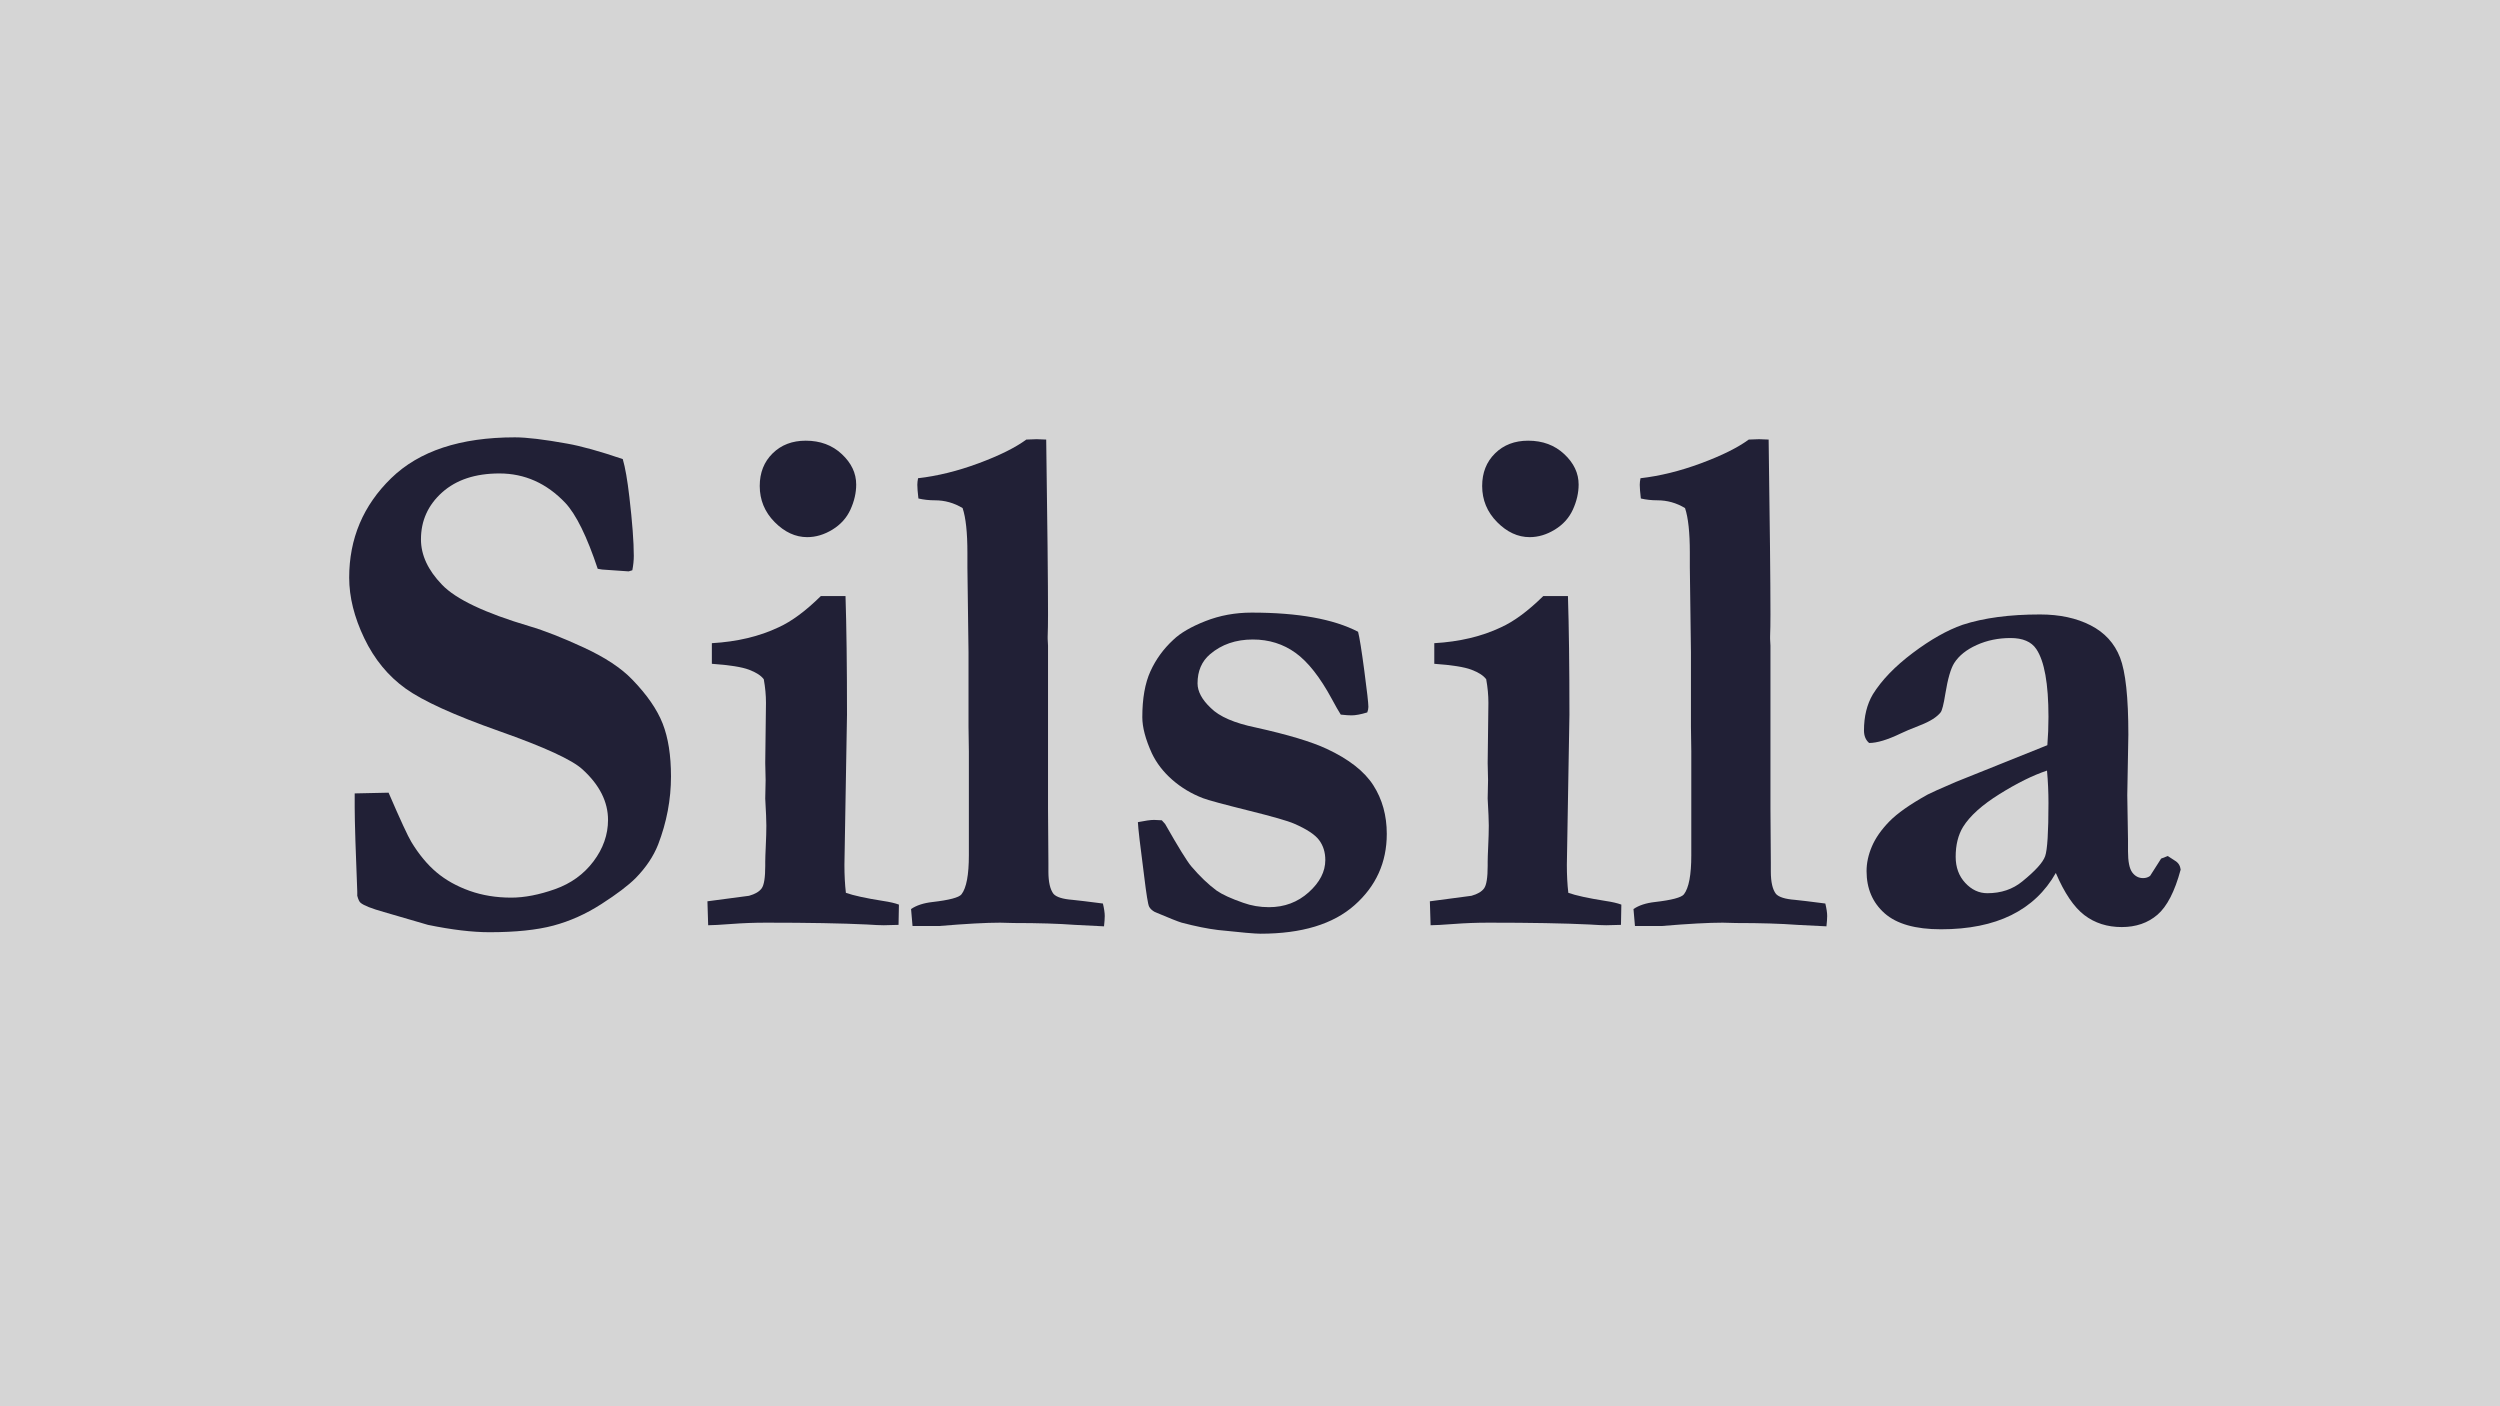
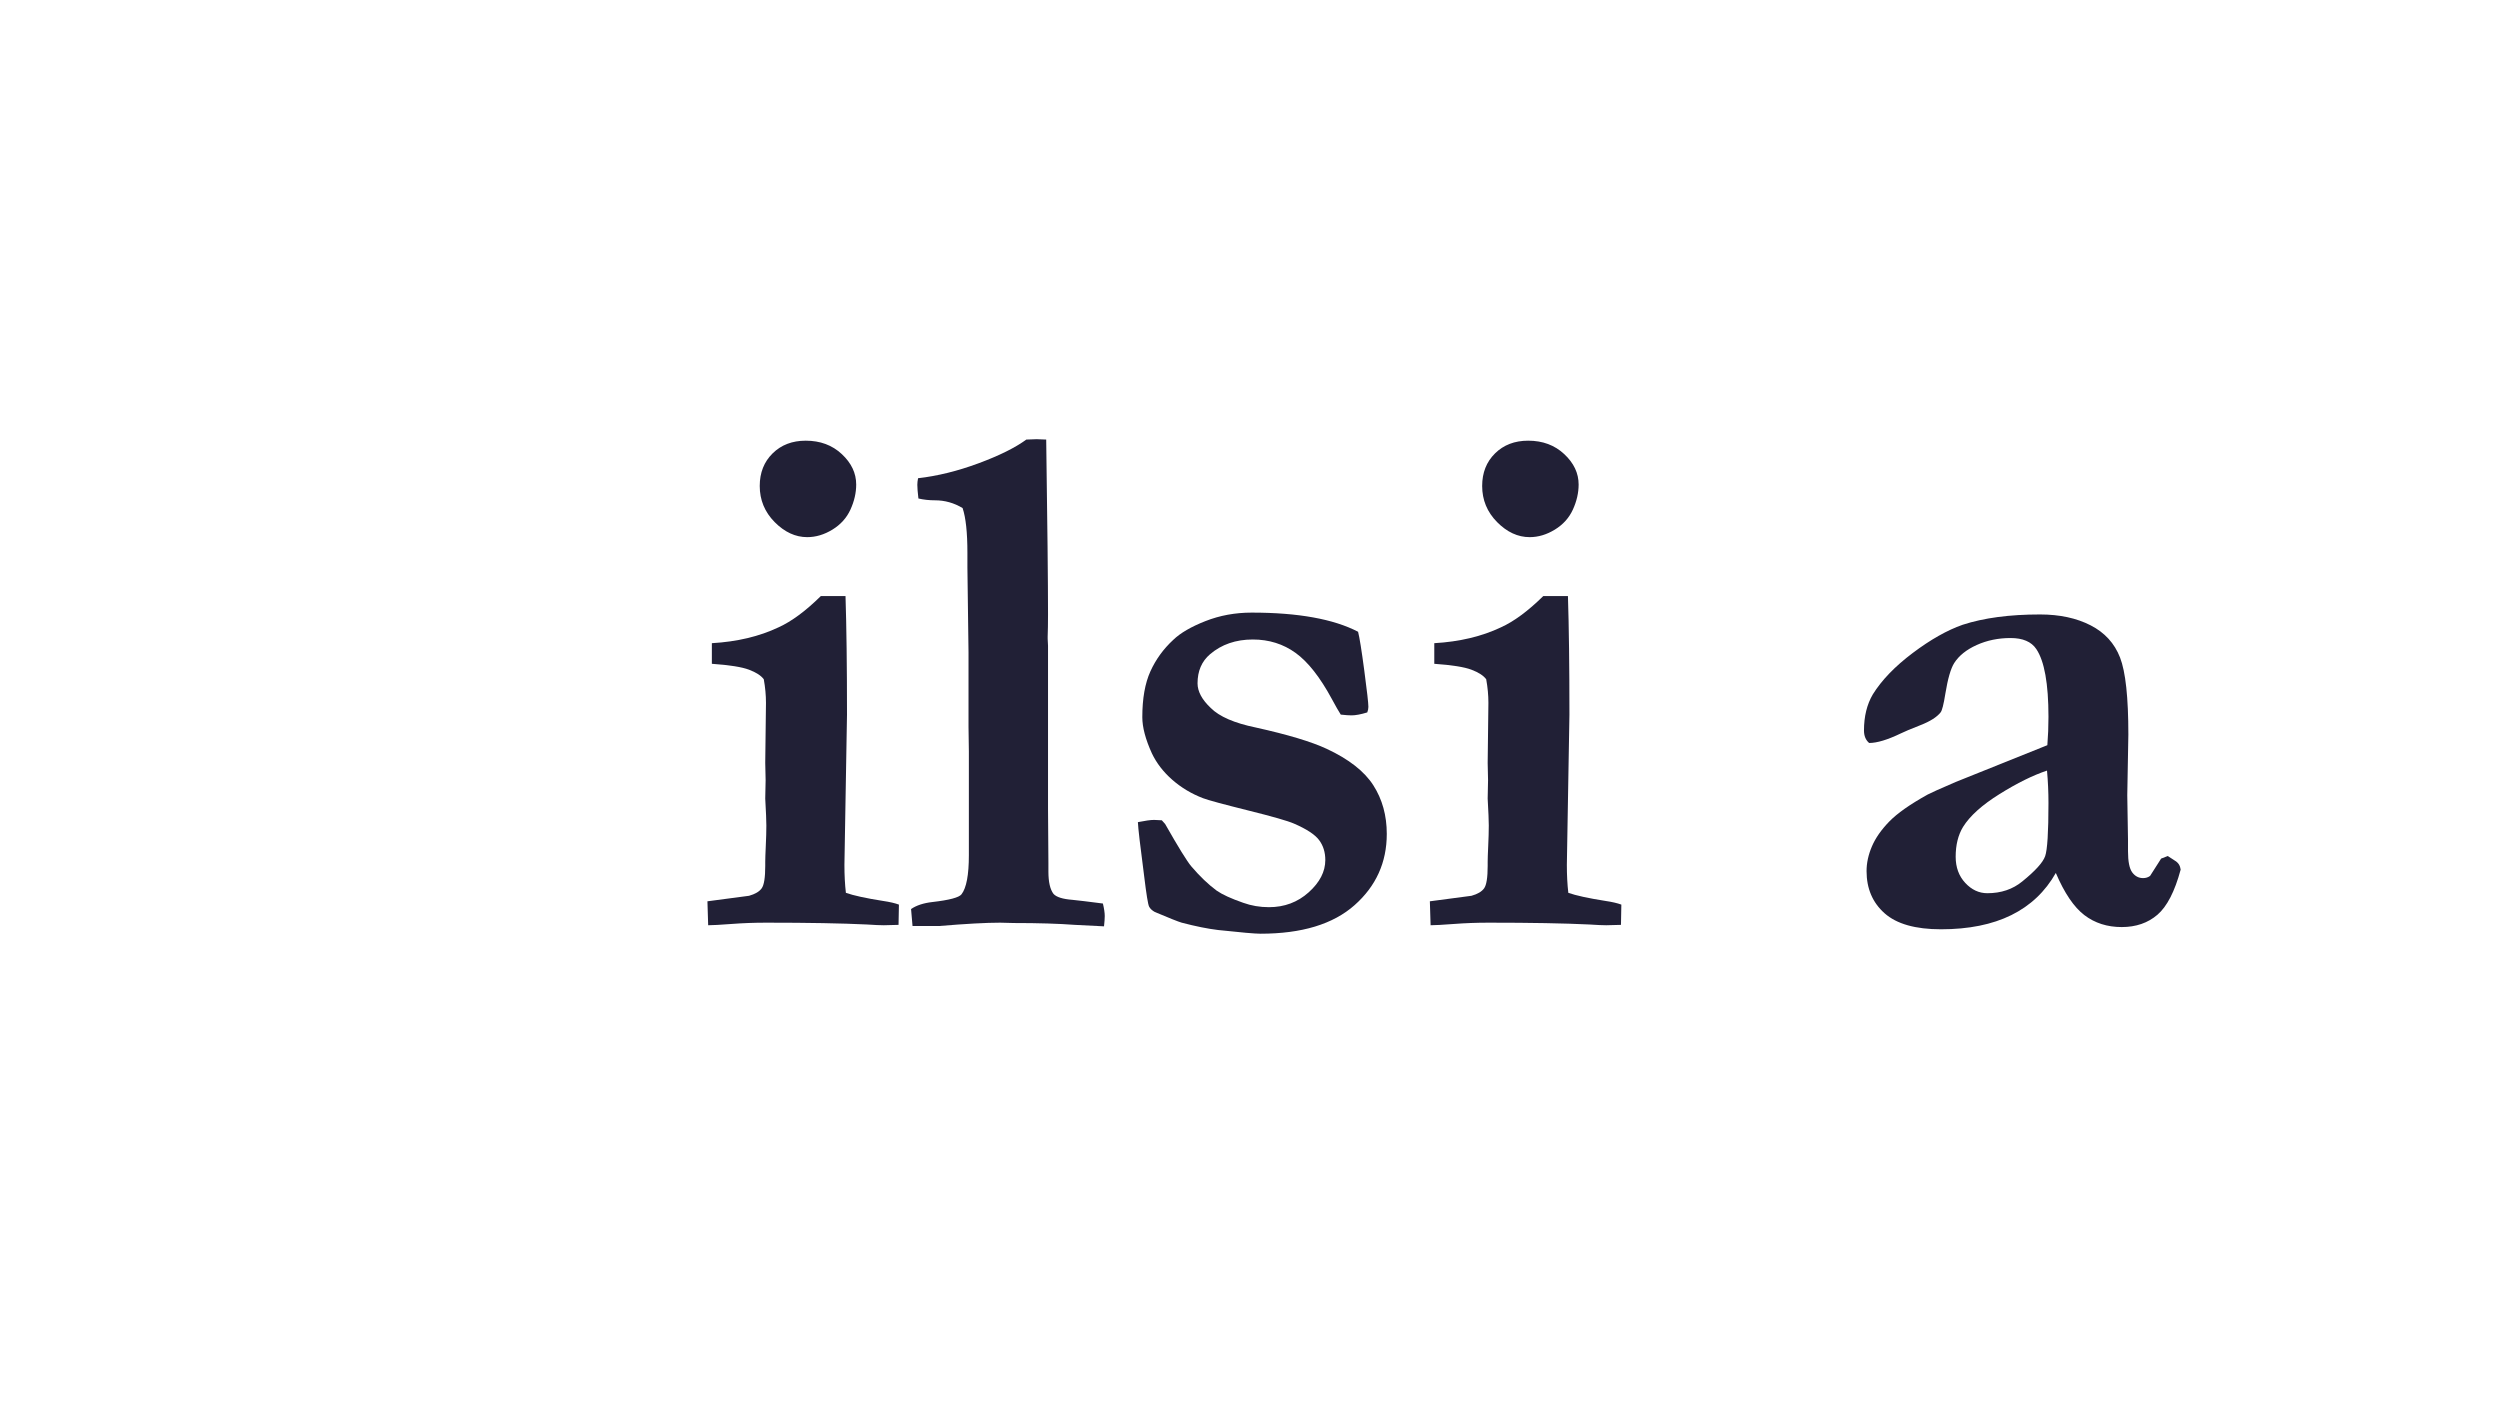
<svg xmlns="http://www.w3.org/2000/svg" version="1.0" preserveAspectRatio="xMidYMid meet" height="1080" viewBox="0 0 1440 810" zoomAndPan="magnify" width="1920">
  <defs>
    <g />
    <clipPath id="d00481cbd0">
      <rect height="490" y="0" width="1082" x="0" />
    </clipPath>
  </defs>
  <rect fill-opacity="1" height="972" y="-81" fill="#ffffff" width="1728" x="-144" />
-   <rect fill-opacity="1" height="972" y="-81" fill="#d5d5d5" width="1728" x="-144" />
  <g transform="matrix(1, 0, 0, 1, 179, 160)">
    <g clip-path="url(#d00481cbd0)">
      <g fill-opacity="1" fill="#212036">
        <g transform="translate(0.49, 374.208)">
          <g>
-             <path d="M 179.219 -269.781 C 180.633 -264.969 181.906 -257.688 183.031 -247.938 C 184.727 -233.375 185.578 -222.062 185.578 -214 C 185.578 -211.457 185.297 -208.703 184.734 -205.734 L 182.609 -205.094 L 167.344 -206.156 L 164.797 -206.578 C 158.578 -225.242 152.352 -237.898 146.125 -244.547 C 135.383 -255.848 122.734 -261.5 108.172 -261.5 C 94.305 -261.5 83.305 -257.859 75.172 -250.578 C 67.047 -243.297 62.984 -234.285 62.984 -223.547 C 62.984 -214.492 67.016 -205.797 75.078 -197.453 C 82.992 -189.109 99.82 -181.117 125.562 -173.484 C 134.188 -170.941 144.613 -166.844 156.844 -161.188 C 169.07 -155.531 178.367 -149.379 184.734 -142.734 C 193.211 -133.973 199.039 -125.523 202.219 -117.391 C 205.406 -109.266 207 -99.117 207 -86.953 C 207 -73.66 204.523 -60.582 199.578 -47.719 C 196.891 -40.938 192.578 -34.504 186.641 -28.422 C 182.398 -24.18 175.82 -19.195 166.906 -13.469 C 158 -7.738 148.773 -3.602 139.234 -1.062 C 129.691 1.477 117.426 2.75 102.438 2.75 C 92.539 2.75 80.734 1.336 67.016 -1.484 L 41.562 -8.906 C 34.5 -10.883 30.047 -12.648 28.203 -14.203 C 27.492 -14.773 26.859 -16.117 26.297 -18.234 L 26.297 -20.578 C 26.297 -22.129 25.941 -31.812 25.234 -49.625 C 24.953 -58.82 24.812 -65.328 24.812 -69.141 L 24.812 -77.203 L 44.328 -77.625 C 51.109 -61.926 55.488 -52.453 57.469 -49.203 C 61.852 -41.992 66.695 -36.16 72 -31.703 C 77.301 -27.254 83.629 -23.719 90.984 -21.094 C 98.336 -18.477 106.328 -17.172 114.953 -17.172 C 122.586 -17.172 131 -18.797 140.188 -22.047 C 149.383 -25.305 156.773 -30.645 162.359 -38.062 C 167.941 -45.488 170.734 -53.445 170.734 -61.938 C 170.734 -72.395 165.852 -82.078 156.094 -90.984 C 150.156 -96.504 134.176 -103.859 108.156 -113.047 C 82.145 -122.234 64.117 -130.43 54.078 -137.641 C 44.047 -144.859 36.129 -154.508 30.328 -166.594 C 24.535 -178.688 21.641 -190.316 21.641 -201.484 C 21.641 -223.961 29.695 -243.051 45.812 -258.75 C 61.926 -274.445 85.68 -282.297 117.078 -282.297 C 123.859 -282.297 133.895 -281.094 147.188 -278.688 C 155.25 -277.27 165.926 -274.301 179.219 -269.781 Z M 179.219 -269.781" />
-           </g>
+             </g>
        </g>
        <g transform="translate(222.123, 374.208)">
          <g>
            <path d="M 36.484 -254.297 C 36.484 -261.93 38.957 -268.188 43.906 -273.062 C 48.852 -277.938 55.211 -280.375 62.984 -280.375 C 71.328 -280.375 78.254 -277.797 83.766 -272.641 C 89.285 -267.484 92.047 -261.648 92.047 -255.141 C 92.047 -250.336 90.945 -245.531 88.75 -240.719 C 86.562 -235.914 83.098 -232.062 78.359 -229.156 C 73.629 -226.258 68.789 -224.812 63.844 -224.812 C 57.051 -224.812 50.789 -227.707 45.062 -233.5 C 39.344 -239.301 36.484 -246.234 36.484 -254.297 Z M 6.781 -1.266 L 6.359 -15.062 L 30.328 -18.234 C 33.859 -19.223 36.297 -20.672 37.641 -22.578 C 38.984 -24.492 39.656 -28.773 39.656 -35.422 L 39.656 -37.75 C 39.656 -39.445 39.758 -42.52 39.969 -46.969 C 40.188 -51.426 40.297 -55.352 40.297 -58.75 C 40.297 -61.438 40.082 -66.598 39.656 -74.234 L 39.875 -84.828 L 39.656 -94.797 L 40.078 -129.375 C 40.078 -133.758 39.656 -138.285 38.812 -142.953 C 37.258 -145.066 34.43 -146.898 30.328 -148.453 C 26.223 -150.016 19.082 -151.148 8.906 -151.859 L 8.906 -163.734 C 23.469 -164.578 36.266 -167.617 47.297 -172.859 C 54.785 -176.242 62.914 -182.25 71.688 -190.875 L 85.891 -190.875 C 86.461 -173.344 86.75 -150.582 86.75 -122.594 L 85.266 -36.062 C 85.266 -30.113 85.547 -24.738 86.109 -19.938 C 90.492 -18.383 97.633 -16.828 107.531 -15.266 C 111.344 -14.703 114.383 -14 116.656 -13.156 L 116.438 -1.484 C 112.613 -1.336 109.785 -1.266 107.953 -1.266 C 105.828 -1.266 102.578 -1.41 98.203 -1.703 C 83.773 -2.398 64.473 -2.75 40.297 -2.75 C 33.367 -2.75 26.648 -2.5 20.141 -2 C 13.641 -1.508 9.188 -1.266 6.781 -1.266 Z M 6.781 -1.266" />
          </g>
        </g>
        <g transform="translate(344.287, 374.208)">
          <g>
            <path d="M 1.484 -10.609 C 4.598 -12.723 8.695 -14.066 13.781 -14.641 C 23.539 -15.766 29.129 -17.25 30.547 -19.094 C 33.367 -22.77 34.781 -30.258 34.781 -41.562 L 34.781 -101.375 L 34.578 -115.594 L 34.578 -158.438 L 33.938 -207.422 L 33.938 -215.906 C 33.938 -227.5 33.016 -236.051 31.172 -241.562 C 26.223 -244.539 20.922 -246.031 15.266 -246.031 C 11.879 -246.031 8.695 -246.379 5.719 -247.078 C 5.301 -250.617 5.094 -253.238 5.094 -254.938 C 5.094 -256.062 5.234 -257.332 5.516 -258.75 C 16.68 -260.02 28.273 -262.879 40.297 -267.328 C 52.316 -271.785 61.508 -276.348 67.875 -281.016 L 73.812 -281.234 C 75.082 -281.234 76.922 -281.16 79.328 -281.016 C 80.023 -232.098 80.375 -198.586 80.375 -180.484 C 80.375 -175.109 80.305 -170.797 80.172 -167.547 L 80.172 -166.281 L 80.375 -162.25 L 80.375 -68.297 L 80.594 -37.328 L 80.594 -32.234 C 80.594 -26.16 81.582 -21.848 83.562 -19.297 C 85.258 -17.461 88.863 -16.332 94.375 -15.906 C 97.344 -15.625 103.211 -14.914 111.984 -13.781 C 112.691 -10.812 113.047 -8.41 113.047 -6.578 C 113.047 -5.16 112.906 -3.18 112.625 -0.641 L 95.859 -1.484 C 86.523 -2.191 74.789 -2.547 60.656 -2.547 L 52.812 -2.75 C 44.75 -2.75 33.082 -2.113 17.812 -0.844 L 2.328 -0.844 Z M 1.484 -10.609" />
          </g>
        </g>
        <g transform="translate(457.331, 374.208)">
          <g>
            <path d="M 19.094 -60.656 C 23.332 -61.508 26.441 -61.938 28.422 -61.938 C 29.41 -61.938 30.895 -61.863 32.875 -61.719 L 34.781 -59.594 C 42.414 -46.164 47.438 -38.035 49.844 -35.203 C 54.789 -29.41 59.664 -24.742 64.469 -21.203 C 67.727 -18.941 72.82 -16.609 79.75 -14.203 C 84.414 -12.516 89.363 -11.672 94.594 -11.672 C 103.5 -11.672 111.133 -14.531 117.5 -20.25 C 123.863 -25.977 127.047 -32.164 127.047 -38.812 C 127.047 -43.332 125.844 -47.18 123.438 -50.359 C 121.031 -53.547 116.223 -56.695 109.016 -59.812 C 105.484 -61.363 96.609 -63.906 82.391 -67.438 C 68.18 -70.977 59.594 -73.312 56.625 -74.438 C 49.977 -76.988 44.07 -80.523 38.906 -85.047 C 33.75 -89.566 29.828 -94.656 27.141 -100.312 C 23.473 -108.375 21.641 -115.305 21.641 -121.109 C 21.641 -131.848 23.191 -140.645 26.297 -147.5 C 29.41 -154.363 33.797 -160.41 39.453 -165.641 C 43.547 -169.598 49.727 -173.203 58 -176.453 C 66.27 -179.711 75.145 -181.344 84.625 -181.344 C 98.051 -181.344 109.852 -180.422 120.031 -178.578 C 130.219 -176.742 138.848 -173.988 145.922 -170.312 C 146.766 -167.062 147.961 -159.566 149.516 -147.828 C 151.078 -136.086 151.859 -129.16 151.859 -127.047 C 151.859 -126.055 151.645 -124.992 151.219 -123.859 C 147.539 -122.723 144.5 -122.156 142.094 -122.156 C 140.688 -122.156 138.641 -122.301 135.953 -122.594 C 134.68 -124.57 132.984 -127.539 130.859 -131.5 C 124.066 -144.082 117.102 -152.953 109.969 -158.109 C 102.832 -163.273 94.598 -165.859 85.266 -165.859 C 75.504 -165.859 67.301 -163.031 60.656 -157.375 C 55.852 -153.27 53.453 -147.68 53.453 -140.609 C 53.453 -135.941 55.992 -131.207 61.078 -126.406 C 66.023 -121.457 74.648 -117.711 86.953 -115.172 C 105.473 -111.066 119.117 -106.961 127.891 -102.859 C 140.617 -96.922 149.562 -89.922 154.719 -81.859 C 159.875 -73.805 162.453 -64.477 162.453 -53.875 C 162.453 -37.469 156.266 -23.785 143.891 -12.828 C 131.523 -1.867 113.469 3.609 89.719 3.609 C 86.602 3.609 78.473 2.898 65.328 1.484 C 59.391 0.773 52.391 -0.633 44.328 -2.75 C 42.348 -3.32 37.188 -5.375 28.844 -8.906 C 27.289 -9.758 26.195 -10.785 25.562 -11.984 C 24.926 -13.18 23.969 -19.082 22.688 -29.688 C 20.426 -46.938 19.227 -57.258 19.094 -60.656 Z M 19.094 -60.656" />
          </g>
        </g>
        <g transform="translate(638.243, 374.208)">
          <g>
            <path d="M 36.484 -254.297 C 36.484 -261.93 38.957 -268.188 43.906 -273.062 C 48.852 -277.938 55.211 -280.375 62.984 -280.375 C 71.328 -280.375 78.254 -277.797 83.766 -272.641 C 89.285 -267.484 92.047 -261.648 92.047 -255.141 C 92.047 -250.336 90.945 -245.531 88.75 -240.719 C 86.562 -235.914 83.098 -232.062 78.359 -229.156 C 73.629 -226.258 68.789 -224.812 63.844 -224.812 C 57.051 -224.812 50.789 -227.707 45.062 -233.5 C 39.344 -239.301 36.484 -246.234 36.484 -254.297 Z M 6.781 -1.266 L 6.359 -15.062 L 30.328 -18.234 C 33.859 -19.223 36.297 -20.672 37.641 -22.578 C 38.984 -24.492 39.656 -28.773 39.656 -35.422 L 39.656 -37.75 C 39.656 -39.445 39.758 -42.52 39.969 -46.969 C 40.188 -51.426 40.297 -55.352 40.297 -58.75 C 40.297 -61.438 40.082 -66.598 39.656 -74.234 L 39.875 -84.828 L 39.656 -94.797 L 40.078 -129.375 C 40.078 -133.758 39.656 -138.285 38.812 -142.953 C 37.258 -145.066 34.43 -146.898 30.328 -148.453 C 26.223 -150.016 19.082 -151.148 8.906 -151.859 L 8.906 -163.734 C 23.469 -164.578 36.266 -167.617 47.297 -172.859 C 54.785 -176.242 62.914 -182.25 71.688 -190.875 L 85.891 -190.875 C 86.461 -173.344 86.75 -150.582 86.75 -122.594 L 85.266 -36.062 C 85.266 -30.113 85.547 -24.738 86.109 -19.938 C 90.492 -18.383 97.633 -16.828 107.531 -15.266 C 111.344 -14.703 114.383 -14 116.656 -13.156 L 116.438 -1.484 C 112.613 -1.336 109.785 -1.266 107.953 -1.266 C 105.828 -1.266 102.578 -1.41 98.203 -1.703 C 83.773 -2.398 64.473 -2.75 40.297 -2.75 C 33.367 -2.75 26.648 -2.5 20.141 -2 C 13.641 -1.508 9.188 -1.266 6.781 -1.266 Z M 6.781 -1.266" />
          </g>
        </g>
        <g transform="translate(760.406, 374.208)">
          <g>
-             <path d="M 1.484 -10.609 C 4.598 -12.723 8.695 -14.066 13.781 -14.641 C 23.539 -15.766 29.129 -17.25 30.547 -19.094 C 33.367 -22.77 34.781 -30.258 34.781 -41.562 L 34.781 -101.375 L 34.578 -115.594 L 34.578 -158.438 L 33.938 -207.422 L 33.938 -215.906 C 33.938 -227.5 33.016 -236.051 31.172 -241.562 C 26.223 -244.539 20.922 -246.031 15.266 -246.031 C 11.879 -246.031 8.695 -246.379 5.719 -247.078 C 5.301 -250.617 5.094 -253.238 5.094 -254.938 C 5.094 -256.062 5.234 -257.332 5.516 -258.75 C 16.68 -260.02 28.273 -262.879 40.297 -267.328 C 52.316 -271.785 61.508 -276.348 67.875 -281.016 L 73.812 -281.234 C 75.082 -281.234 76.922 -281.16 79.328 -281.016 C 80.023 -232.098 80.375 -198.586 80.375 -180.484 C 80.375 -175.109 80.305 -170.797 80.172 -167.547 L 80.172 -166.281 L 80.375 -162.25 L 80.375 -68.297 L 80.594 -37.328 L 80.594 -32.234 C 80.594 -26.16 81.582 -21.848 83.562 -19.297 C 85.258 -17.461 88.863 -16.332 94.375 -15.906 C 97.344 -15.625 103.211 -14.914 111.984 -13.781 C 112.691 -10.812 113.047 -8.41 113.047 -6.578 C 113.047 -5.16 112.906 -3.18 112.625 -0.641 L 95.859 -1.484 C 86.523 -2.191 74.789 -2.547 60.656 -2.547 L 52.812 -2.75 C 44.75 -2.75 33.082 -2.113 17.812 -0.844 L 2.328 -0.844 Z M 1.484 -10.609" />
-           </g>
+             </g>
        </g>
        <g transform="translate(873.45, 374.208)">
          <g>
            <path d="M 196.188 -41.141 L 201.062 -37.969 C 202.332 -36.977 203.109 -35.773 203.391 -34.359 L 203.609 -33.297 C 200.211 -20.711 195.754 -12.051 190.234 -7.312 C 184.723 -2.582 177.867 -0.219 169.672 -0.219 C 161.328 -0.219 154.148 -2.516 148.141 -7.109 C 142.129 -11.703 136.648 -19.797 131.703 -31.391 C 125.629 -20.641 117.078 -12.539 106.047 -7.094 C 95.016 -1.656 81.508 1.062 65.531 1.062 C 50.832 1.062 40.016 -2.008 33.078 -8.156 C 26.148 -14.312 22.688 -22.41 22.688 -32.453 C 22.688 -37.117 23.711 -41.852 25.766 -46.656 C 27.816 -51.469 31.141 -56.238 35.734 -60.969 C 40.328 -65.707 47.719 -70.906 57.906 -76.562 C 59.457 -77.414 64.828 -79.82 74.016 -83.781 L 126.828 -104.984 C 127.254 -110.359 127.469 -115.801 127.469 -121.312 C 127.469 -140.406 125.133 -153.414 120.469 -160.344 C 117.633 -164.582 112.688 -166.703 105.625 -166.703 C 98.551 -166.703 92.047 -165.359 86.109 -162.672 C 80.172 -159.984 75.859 -156.52 73.172 -152.281 C 71.191 -149.164 69.492 -143.297 68.078 -134.672 C 67.086 -128.453 66.172 -124.848 65.328 -123.859 C 63.203 -121.172 59.348 -118.727 53.766 -116.531 C 48.18 -114.344 44.398 -112.754 42.422 -111.766 C 34.785 -108.086 28.703 -106.25 24.172 -106.25 C 22.191 -107.945 21.203 -110.352 21.203 -113.469 C 21.203 -121.531 22.898 -128.457 26.297 -134.25 C 31.391 -142.445 39.062 -150.398 49.312 -158.109 C 59.562 -165.816 69.141 -171.227 78.047 -174.344 C 90.203 -178.301 105.051 -180.281 122.594 -180.281 C 133.906 -180.281 143.625 -178.191 151.75 -174.016 C 159.875 -169.848 165.523 -163.66 168.703 -155.453 C 171.891 -147.254 173.484 -132.484 173.484 -111.141 L 172.859 -76.141 L 173.281 -50.484 L 173.281 -43.906 C 173.281 -37.969 174.094 -33.898 175.719 -31.703 C 177.344 -29.516 179.426 -28.422 181.969 -28.422 C 183.531 -28.422 184.875 -28.844 186 -29.688 L 192.359 -39.656 Z M 126.625 -90.344 C 118.562 -87.664 109.473 -83.176 99.359 -76.875 C 89.254 -70.582 82.223 -64.258 78.266 -57.906 C 75.43 -53.238 74.016 -47.508 74.016 -40.719 C 74.016 -34.633 75.852 -29.613 79.531 -25.656 C 83.207 -21.695 87.453 -19.719 92.266 -19.719 C 100.18 -19.719 106.895 -21.984 112.406 -26.516 C 119.895 -32.586 124.273 -37.426 125.547 -41.031 C 126.828 -44.645 127.469 -54.863 127.469 -71.688 C 127.469 -77.906 127.188 -84.125 126.625 -90.344 Z M 126.625 -90.344" />
          </g>
        </g>
      </g>
    </g>
  </g>
</svg>